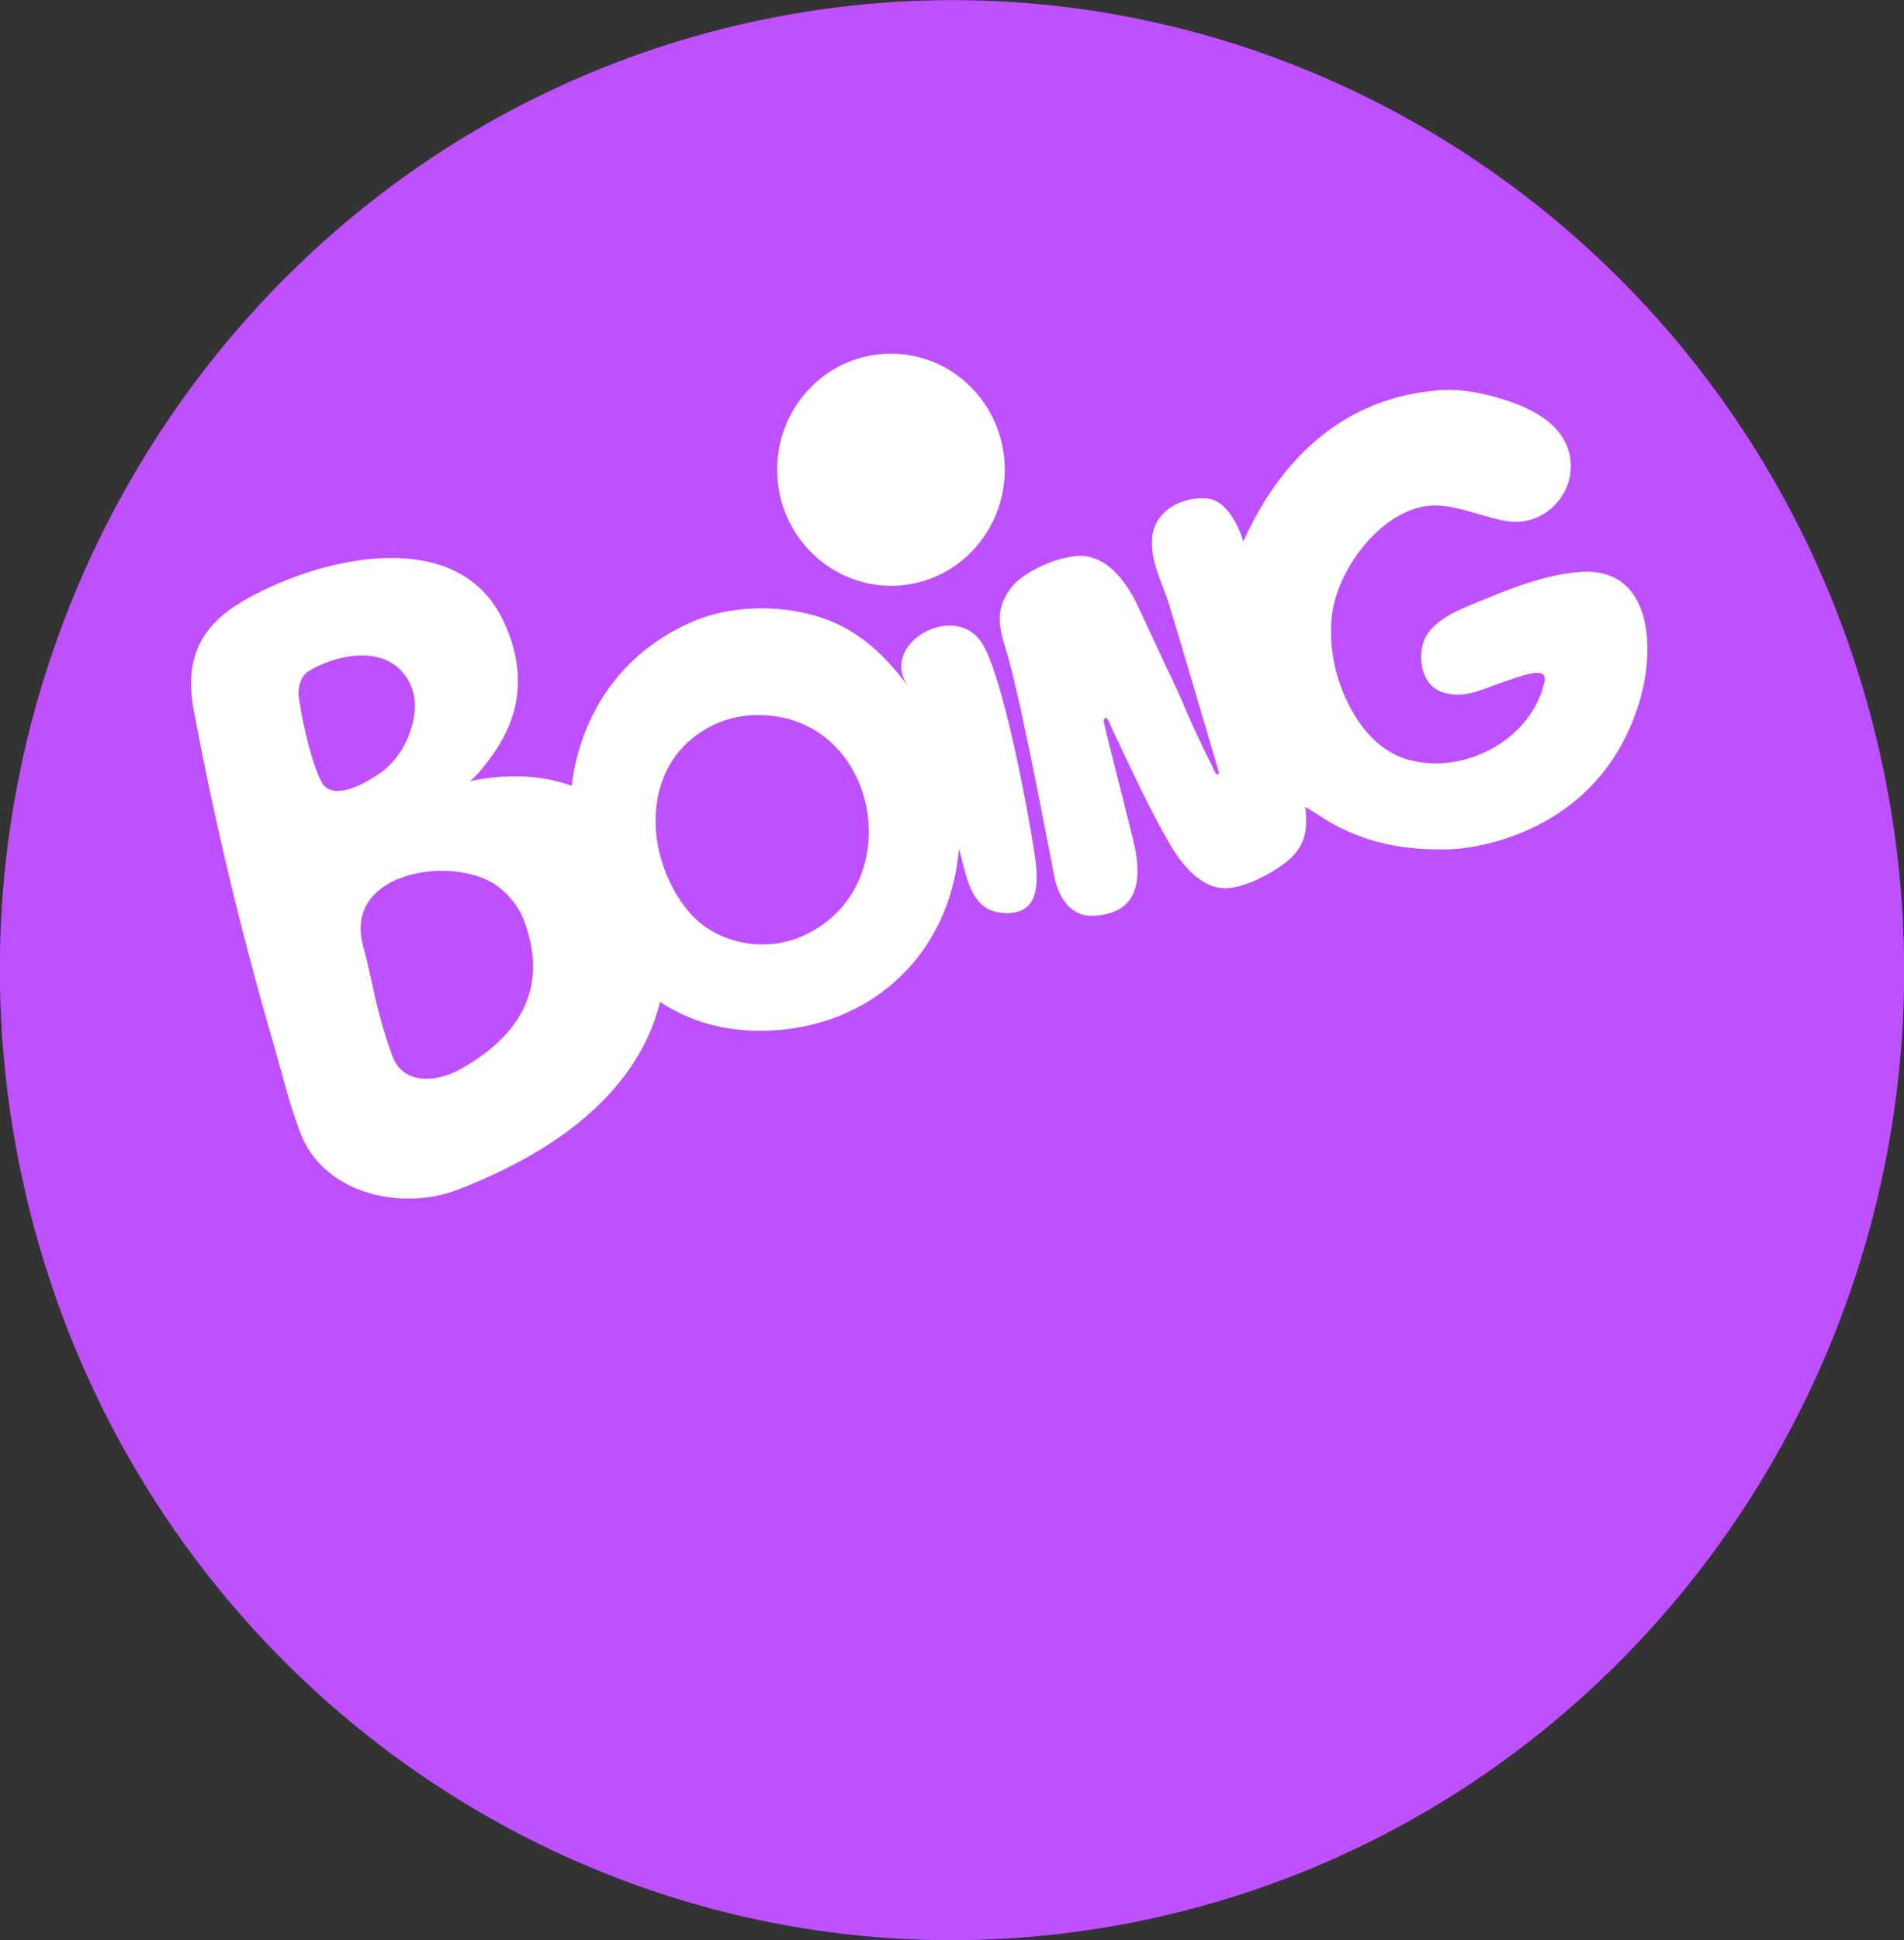
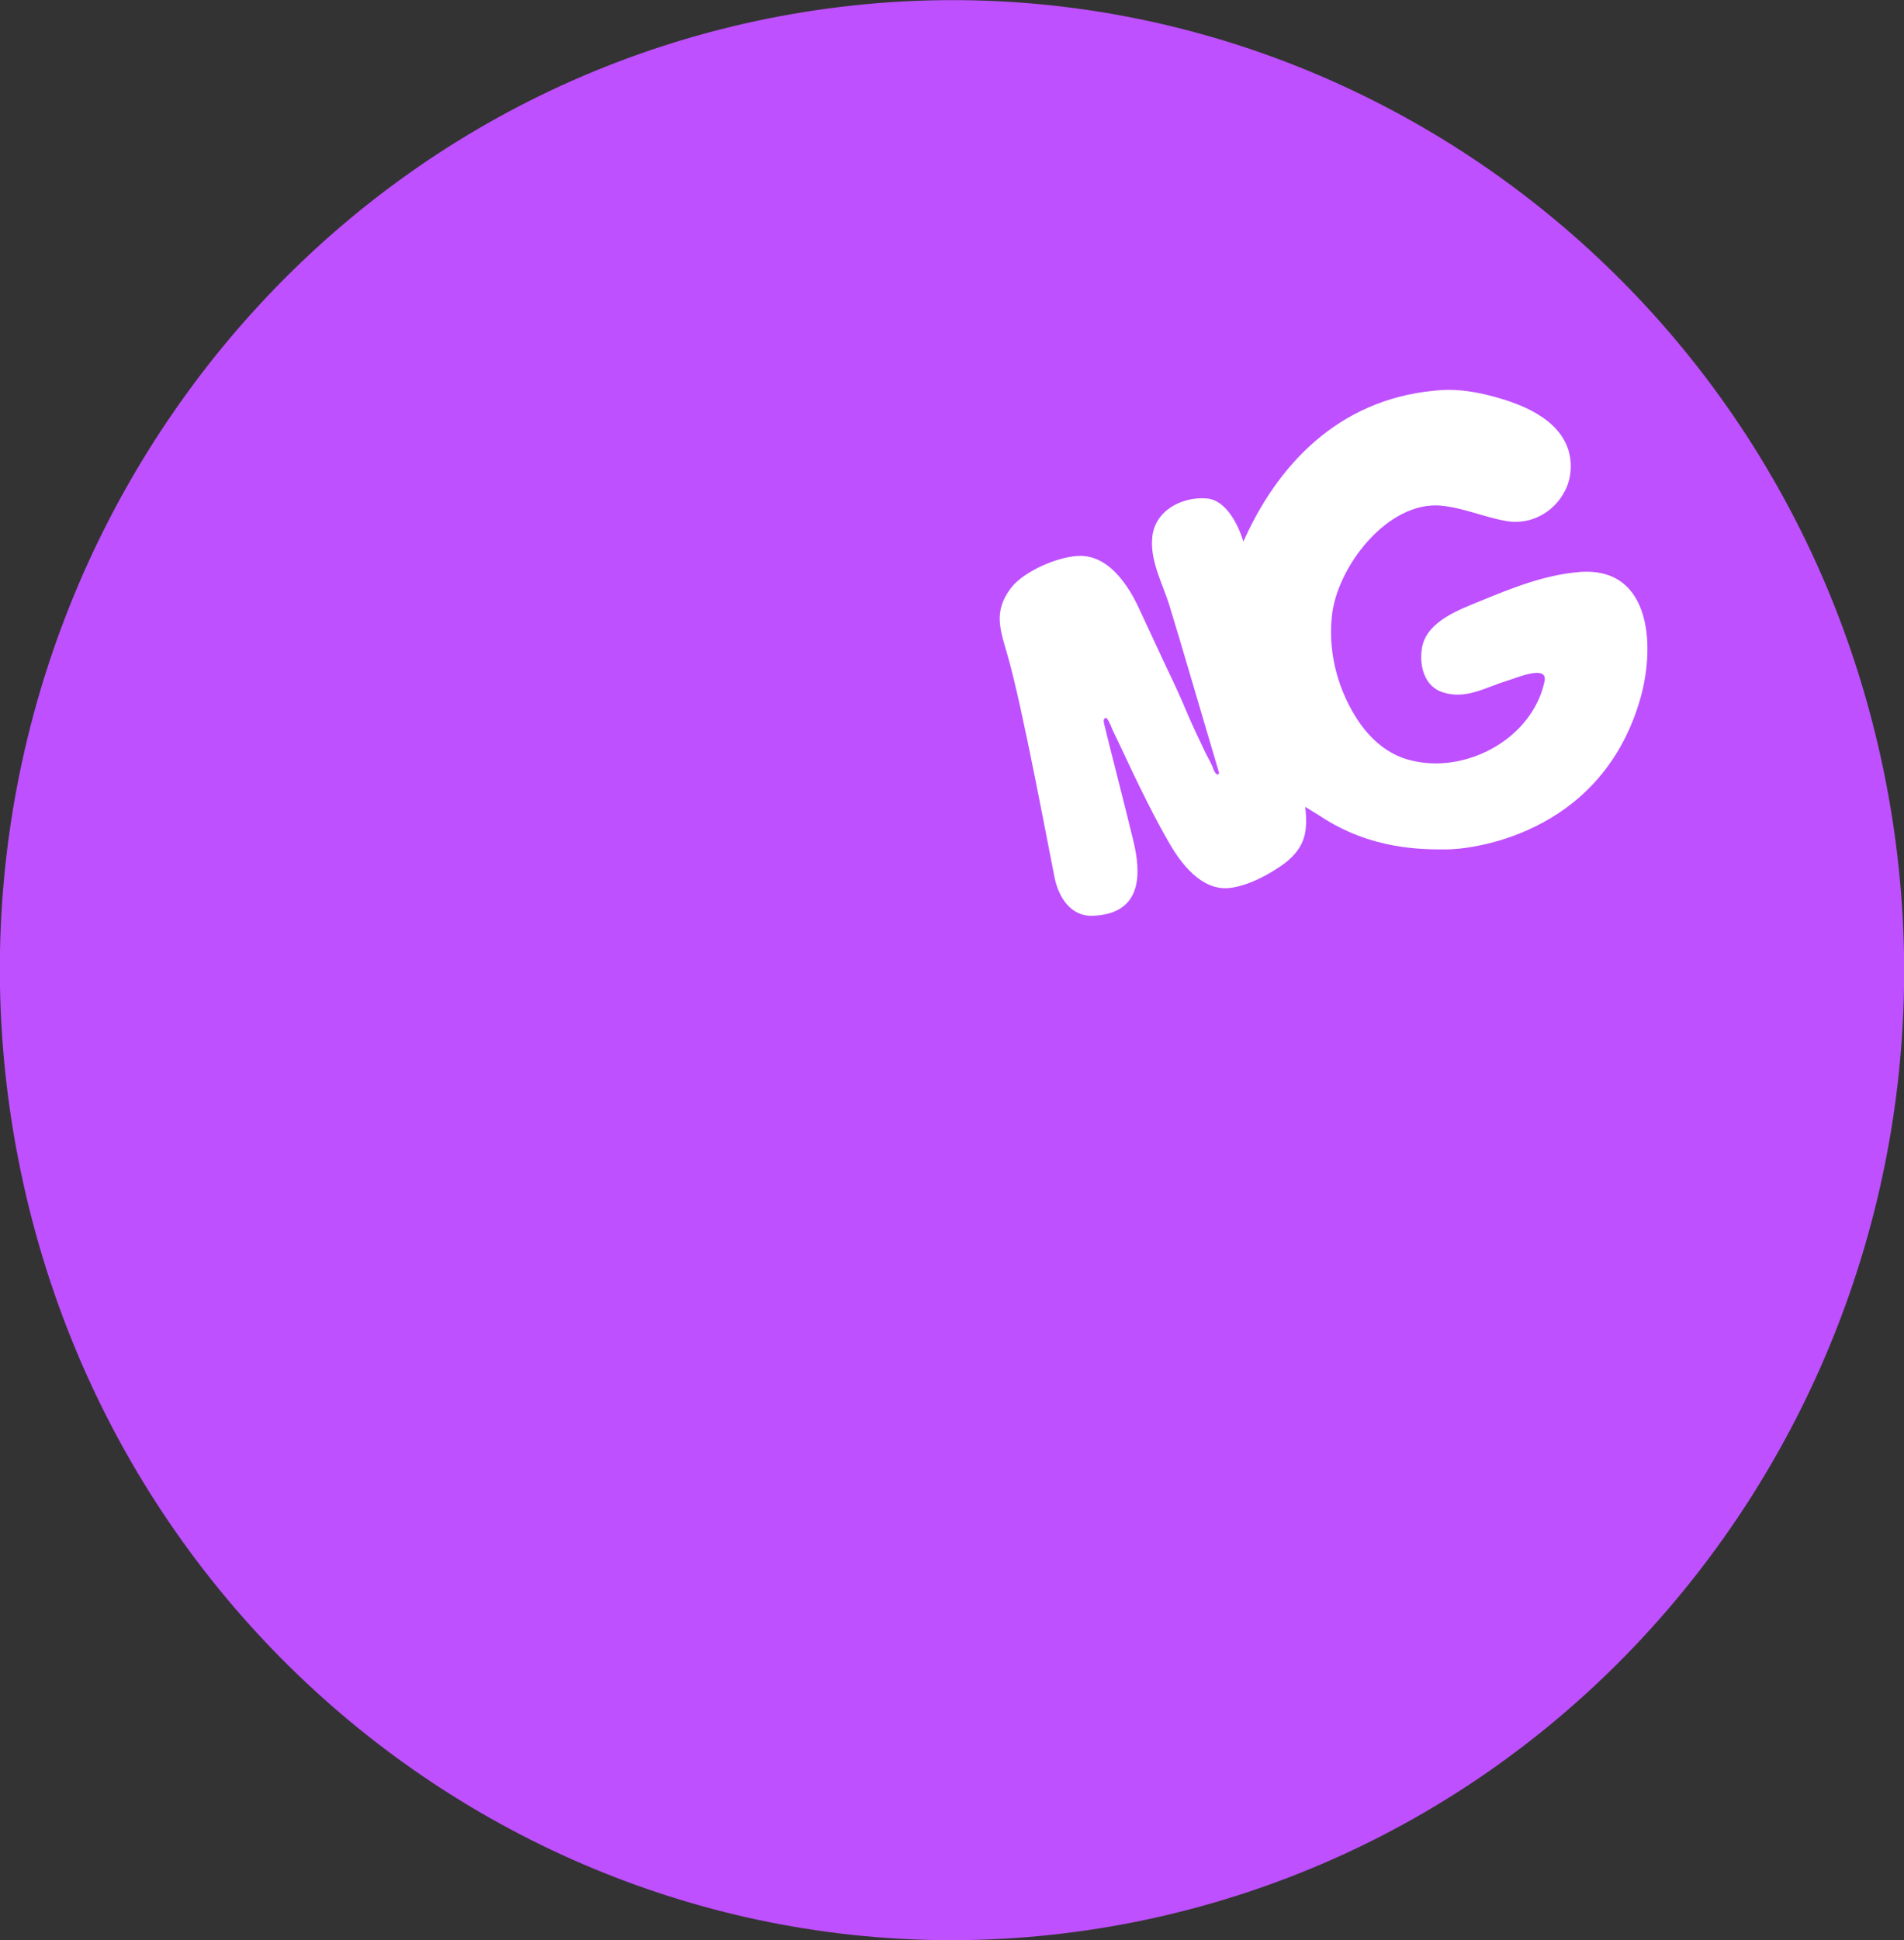
<svg xmlns="http://www.w3.org/2000/svg" version="1.1" id="Layer_1" x="0px" y="0px" viewBox="0 0 344.7 351.1" style="enable-background:new 0 0 344.7 351.1;" xml:space="preserve">
  <rect x="0" y="0" width="344.7" height="351.1" fill="#333333" stroke="none" />
  <style type="text/css">
	.st0{fill:#BE50FF;}
	.st1{fill:#FFFFFF;}
</style>
  <g>
    <path class="st0" d="M341,139.4C321.4,44.6,230-16.1,136.9,3.8C43.7,23.8-15.9,116.9,3.7,211.7s111,155.5,204.1,135.6   C301,327.3,360.6,234.2,341,139.4" />
    <path class="st1" d="M286,103.5c-6.3,0.5-12.3,2.9-18.1,5.3c-3.7,1.5-9.4,3.6-10.4,8.1c-0.7,3.3,0.3,7.4,3.8,8.4   c4.1,1.3,7.6-0.9,11.5-2.1c1.7-0.5,7.6-3.1,6.8,0.2c-2.2,10-13.5,16.3-23.2,14.4c-1.6-0.3-3.1-0.8-4.5-1.6   c-2.5-1.4-4.5-3.5-6.1-5.9c-3.2-4.9-5.4-11.4-4.7-18.6c0.8-9,10.1-21.1,19.8-20.2c4.1,0.4,7.8,2.1,11.9,2.8   c4.8,0.8,9.2-2.1,10.9-6.3c0.7-1.8,0.9-3.9,0.4-6c-1.6-6.4-9.1-9.1-14.7-10.5c-3.2-0.8-6.6-1.2-9.8-0.8   c-17.5,1.7-28.4,13.6-34.5,27.3c-0.9-3-3.1-7.5-6.6-7.8c-4.5-0.4-9.5,2.2-9.9,7.1c-0.4,4.1,1.8,8.2,3,11.9c1.6,5.1,7.5,25.3,9,30.3   c0.3,0.8-0.3,0.8-0.6,0.3c-0.2-0.3-0.4-0.7-0.5-1.1c-0.5-1.1-1.1-2.1-1.6-3.2c-1-2.1-2-4.2-2.9-6.3c-1.2-2.9-2.5-5.7-3.9-8.6   c-1.6-3.4-3.2-6.9-4.8-10.3c-1.1-2.4-4.8-10.1-11.2-9.7c-3.8,0.2-9.7,2.8-12,5.7c-3.4,4.4-2,7.7-0.6,12.6   c2.7,9.5,7.4,34.9,8.4,39.8c0.8,4,3.2,7.3,7.2,7c8.9-0.5,8.5-7.9,7-13.9c-1.2-5-4.7-18.6-5.2-20.8c-0.1-0.4-0.2-1,0.3-1.1   c0.3,0,0.7,1,0.9,1.4c0.3,0.8,0.7,1.6,1.1,2.4c4.2,9,6.9,14.4,9.4,18.7c2.2,3.9,5.9,8.7,10.8,8.3c3.4-0.3,7.5-2.5,10.2-4.5   c3.7-2.9,4.2-5.7,3.7-10.2c0,0,2.1,1.3,2.6,1.6c9.4,6.3,19,6.1,23,6.1c4.3,0,27.4-2.5,34.8-26.4C299.8,117.5,299.2,102.5,286,103.5   " />
-     <path class="st1" d="M145.7,169.2c-6.8,3.2-14.6,1.6-19.3-2.5c-3.9-3.4-7.5-10.3-7.7-17.4c-0.2-6.6,2.2-12,6.4-15.5   c3-2.5,6.8-4.2,11.3-4.4C158.9,128.6,165.1,160.1,145.7,169.2 M83.1,193.6c-4.2,2.3-10.2,2.7-12.1-2.6c-1.7-4.6-2.9-9.4-3.9-14.2   c-0.4-1.8-0.8-3.6-1.3-5.4c-3.8-13.2,14.6-16.5,23.1-11.8c2.4,1.3,4.9,4.1,5.9,6.8C100.6,181.5,90.4,189.6,83.1,193.6 M58.9,142.4   c-1.8-1.5-4.2-11.5-4.8-16.2c-0.3-2.5,0.8-4.2,1.7-4.7c3.9-2.4,9.8-3.9,14-2.1c3.9,1.7,5.8,5.7,5.2,9.9c-0.5,3.7-2.5,8-6.2,10.6   C66.5,141.5,61.5,144.5,58.9,142.4 M177.6,116.1c-5.1-7.3-18.7,0.6-13.1,8.2c-3.9-5.2-8.5-10-15.4-12.4c-7.1-2.5-16.5-2.5-23.5,0.5   c-13.5,5.7-20.6,17.4-22.1,29.8c-5.9-2.2-12.8-2.1-18.6-0.8c0.6,0,4.6-4.6,6.4-8.3c3.5-6.7,3.1-13.8-0.1-20.6   c-8.4-18.1-34.4-11.4-47.6-3.5c-7.6,4.6-10.2,10.6-8.5,19.6c3.8,20.4,8.8,41.1,14.6,60.9c1.6,5.6,2.7,10.4,4.8,15.8   c4.4,10.9,18.4,13.8,28.3,10c23.6-9.1,33.7-21.8,36.7-34c4.7,3.1,10.3,5,17,5.2c20.3,0.5,35.5-13.3,37.1-32.9   c1.4,4.6,1.9,11.2,8,11.6c6.9,0.5,6.4-5.9,5.7-10.7C186.2,147.1,181.5,121.7,177.6,116.1" />
-     <path class="st1" d="M161.5,106c11.4-0.1,20.5-9.6,20.4-21.2c-0.1-11.6-9.4-20.9-20.8-20.8c-11.4,0.1-20.5,9.6-20.4,21.2   C140.8,96.8,150.2,106.1,161.5,106" />
  </g>
</svg>